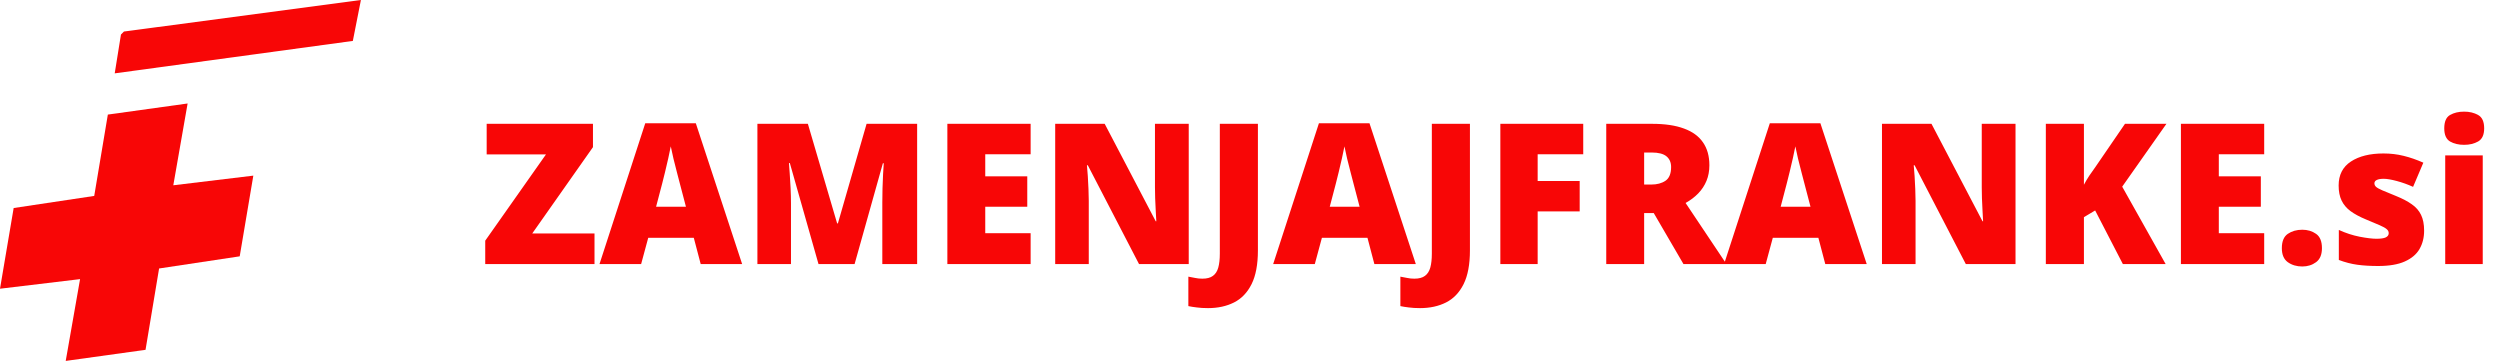
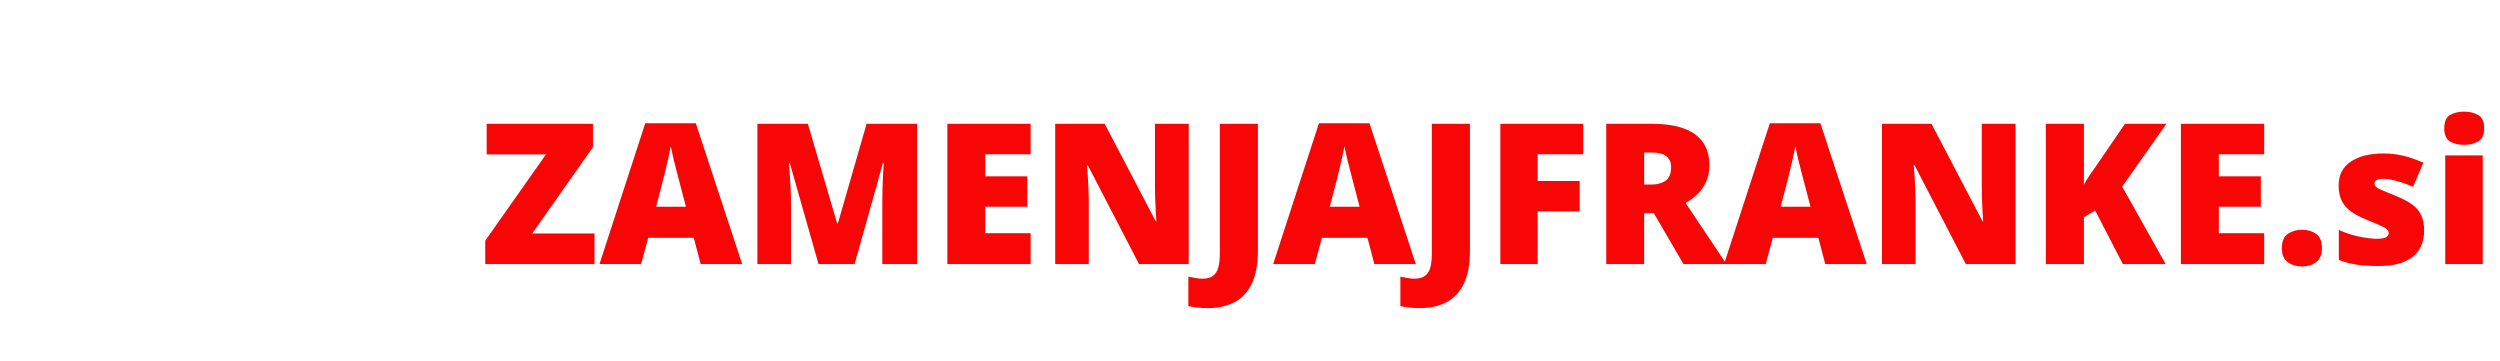
<svg xmlns="http://www.w3.org/2000/svg" width="284" height="41" viewBox="0 0 284 41" fill="none">
  <path d="M67.536 30H55.122V27.341L62.021 17.543H55.286V14.066H67.361V16.715L60.462 26.523H67.536V30ZM79.6 30L78.815 27.014H73.639L72.832 30H68.102L73.301 14.001H79.044L84.308 30H79.6ZM77.922 23.483L77.235 20.867C77.162 20.584 77.057 20.18 76.919 19.657C76.781 19.127 76.643 18.582 76.505 18.023C76.374 17.456 76.272 16.991 76.2 16.628C76.134 16.991 76.04 17.441 75.916 17.979C75.8 18.509 75.677 19.036 75.546 19.559C75.422 20.082 75.313 20.518 75.219 20.867L74.532 23.483H77.922ZM92.983 30L89.725 18.524H89.627C89.656 18.822 89.685 19.225 89.714 19.734C89.75 20.242 89.783 20.791 89.812 21.379C89.841 21.968 89.856 22.535 89.856 23.079V30H86.041V14.066H91.774L95.098 25.379H95.185L98.444 14.066H104.187V30H100.231V23.014C100.231 22.513 100.238 21.975 100.253 21.401C100.274 20.82 100.296 20.275 100.318 19.766C100.347 19.25 100.373 18.844 100.394 18.546H100.296L97.081 30H92.983ZM117.08 30H107.62V14.066H117.08V17.521H111.925V20.028H116.698V23.483H111.925V26.491H117.08V30ZM135.04 30H129.395L123.575 18.775H123.477C123.514 19.116 123.546 19.527 123.575 20.006C123.604 20.486 123.63 20.976 123.652 21.477C123.673 21.971 123.684 22.418 123.684 22.818V30H119.87V14.066H125.493L131.291 25.139H131.357C131.335 24.791 131.313 24.387 131.291 23.93C131.27 23.465 131.248 22.996 131.226 22.524C131.211 22.051 131.204 21.634 131.204 21.27V14.066H135.04V30ZM137.231 35.002C136.744 35.002 136.319 34.977 135.956 34.926C135.585 34.883 135.266 34.832 134.997 34.773V31.428C135.229 31.471 135.476 31.518 135.738 31.569C136 31.628 136.283 31.657 136.588 31.657C137.104 31.657 137.504 31.551 137.787 31.34C138.078 31.13 138.281 30.814 138.397 30.392C138.513 29.971 138.572 29.444 138.572 28.812V14.066H142.898V28.442C142.898 30.04 142.658 31.319 142.179 32.278C141.699 33.237 141.035 33.931 140.185 34.359C139.334 34.788 138.35 35.002 137.231 35.002ZM156.129 30L155.344 27.014H150.168L149.361 30H144.631L149.83 14.001H155.573L160.837 30H156.129ZM154.451 23.483L153.764 20.867C153.691 20.584 153.586 20.18 153.448 19.657C153.31 19.127 153.172 18.582 153.034 18.023C152.903 17.456 152.801 16.991 152.729 16.628C152.663 16.991 152.569 17.441 152.445 17.979C152.329 18.509 152.206 19.036 152.075 19.559C151.951 20.082 151.842 20.518 151.748 20.867L151.061 23.483H154.451ZM161.317 35.002C160.83 35.002 160.405 34.977 160.041 34.926C159.671 34.883 159.351 34.832 159.082 34.773V31.428C159.315 31.471 159.562 31.518 159.824 31.569C160.085 31.628 160.368 31.657 160.674 31.657C161.189 31.657 161.589 31.551 161.872 31.34C162.163 31.13 162.366 30.814 162.483 30.392C162.599 29.971 162.657 29.444 162.657 28.812V14.066H166.984V28.442C166.984 30.04 166.744 31.319 166.264 32.278C165.785 33.237 165.12 33.931 164.27 34.359C163.42 34.788 162.436 35.002 161.317 35.002ZM174.678 30H170.439V14.066H179.855V17.521H174.678V20.562H179.452V24.017H174.678V30ZM187.691 14.066C189.137 14.066 190.339 14.245 191.298 14.601C192.257 14.949 192.977 15.472 193.456 16.17C193.943 16.867 194.186 17.736 194.186 18.775C194.186 19.421 194.077 20.01 193.859 20.54C193.641 21.07 193.329 21.546 192.922 21.968C192.522 22.382 192.043 22.745 191.483 23.058L196.126 30H191.244L187.865 24.202H186.775V30H182.47V14.066H187.691ZM187.625 17.325H186.775V20.965H187.582C188.243 20.965 188.784 20.82 189.206 20.529C189.627 20.239 189.838 19.719 189.838 18.971C189.838 18.455 189.663 18.052 189.315 17.761C188.966 17.47 188.403 17.325 187.625 17.325ZM207.352 30L206.567 27.014H201.39L200.584 30H195.854L201.052 14.001H206.796L212.06 30H207.352ZM205.673 23.483L204.987 20.867C204.914 20.584 204.809 20.18 204.671 19.657C204.533 19.127 204.395 18.582 204.256 18.023C204.126 17.456 204.024 16.991 203.951 16.628C203.886 16.991 203.791 17.441 203.668 17.979C203.552 18.509 203.428 19.036 203.297 19.559C203.174 20.082 203.065 20.518 202.97 20.867L202.284 23.483H205.673ZM228.963 30H223.318L217.498 18.775H217.4C217.436 19.116 217.469 19.527 217.498 20.006C217.527 20.486 217.553 20.976 217.574 21.477C217.596 21.971 217.607 22.418 217.607 22.818V30H213.793V14.066H219.416L225.214 25.139H225.28C225.258 24.791 225.236 24.387 225.214 23.93C225.192 23.465 225.171 22.996 225.149 22.524C225.134 22.051 225.127 21.634 225.127 21.27V14.066H228.963V30ZM246.019 30H241.159L238.009 23.908L236.734 24.671V30H232.407V14.066H236.734V20.987C236.915 20.638 237.123 20.29 237.355 19.941C237.595 19.592 237.827 19.261 238.053 18.949L241.398 14.066H246.106L241.082 21.205L246.019 30ZM257.212 30H247.752V14.066H257.212V17.521H252.057V20.028H256.831V23.483H252.057V26.491H257.212V30ZM259.217 28.191C259.217 27.421 259.442 26.879 259.893 26.567C260.351 26.255 260.899 26.098 261.539 26.098C262.142 26.098 262.665 26.255 263.108 26.567C263.551 26.879 263.773 27.421 263.773 28.191C263.773 28.925 263.551 29.455 263.108 29.782C262.665 30.109 262.142 30.273 261.539 30.273C260.899 30.273 260.351 30.109 259.893 29.782C259.442 29.455 259.217 28.925 259.217 28.191ZM275.38 26.207C275.38 26.992 275.205 27.686 274.857 28.289C274.508 28.892 273.948 29.364 273.178 29.706C272.415 30.047 271.409 30.218 270.159 30.218C269.28 30.218 268.492 30.171 267.794 30.076C267.104 29.982 266.403 29.8 265.691 29.531V26.12C266.468 26.476 267.26 26.734 268.067 26.894C268.873 27.047 269.509 27.123 269.974 27.123C270.454 27.123 270.802 27.072 271.02 26.97C271.246 26.861 271.358 26.701 271.358 26.491C271.358 26.309 271.282 26.157 271.129 26.033C270.984 25.902 270.719 25.753 270.334 25.586C269.956 25.419 269.422 25.194 268.732 24.91C268.049 24.627 267.478 24.318 267.021 23.984C266.57 23.65 266.232 23.25 266.007 22.785C265.782 22.32 265.669 21.75 265.669 21.074C265.669 19.868 266.134 18.96 267.064 18.35C267.994 17.739 269.226 17.434 270.759 17.434C271.572 17.434 272.339 17.525 273.058 17.707C273.778 17.881 274.522 18.139 275.292 18.48L274.126 21.227C273.516 20.951 272.898 20.729 272.274 20.562C271.649 20.395 271.151 20.311 270.781 20.311C270.446 20.311 270.188 20.355 270.007 20.442C269.825 20.529 269.734 20.656 269.734 20.823C269.734 20.976 269.796 21.11 269.92 21.227C270.05 21.343 270.294 21.477 270.65 21.63C271.006 21.783 271.525 21.997 272.208 22.273C272.927 22.564 273.52 22.876 273.985 23.21C274.457 23.537 274.806 23.937 275.031 24.409C275.263 24.881 275.38 25.481 275.38 26.207ZM282.039 17.652V30H277.777V17.652H282.039ZM279.924 12.682C280.535 12.682 281.065 12.809 281.515 13.064C281.973 13.318 282.202 13.823 282.202 14.579C282.202 15.312 281.973 15.81 281.515 16.072C281.065 16.326 280.535 16.453 279.924 16.453C279.299 16.453 278.765 16.326 278.322 16.072C277.886 15.81 277.668 15.312 277.668 14.579C277.668 13.823 277.886 13.318 278.322 13.064C278.765 12.809 279.299 12.682 279.924 12.682Z" fill="#F80606" />
  <g clip-path="url(#clip0_55_19)">
-     <path d="M21.313 11.756L19.687 21.048L28.778 19.952L27.231 29.119L18.073 30.499L16.532 39.739L7.465 41L9.096 31.708L0 32.798L1.552 23.631L10.704 22.257L12.251 13.016L21.313 11.756Z" fill="#F80606" />
-     <path d="M41 0L40.082 4.649L13.032 8.333L13.74 3.924L14.08 3.582L41 0Z" fill="#F80606" />
-   </g>
+     </g>
  <defs>
    <clipPath id="clip0_55_19">
      <rect width="41" height="41" fill="white" />
    </clipPath>
  </defs>
</svg>